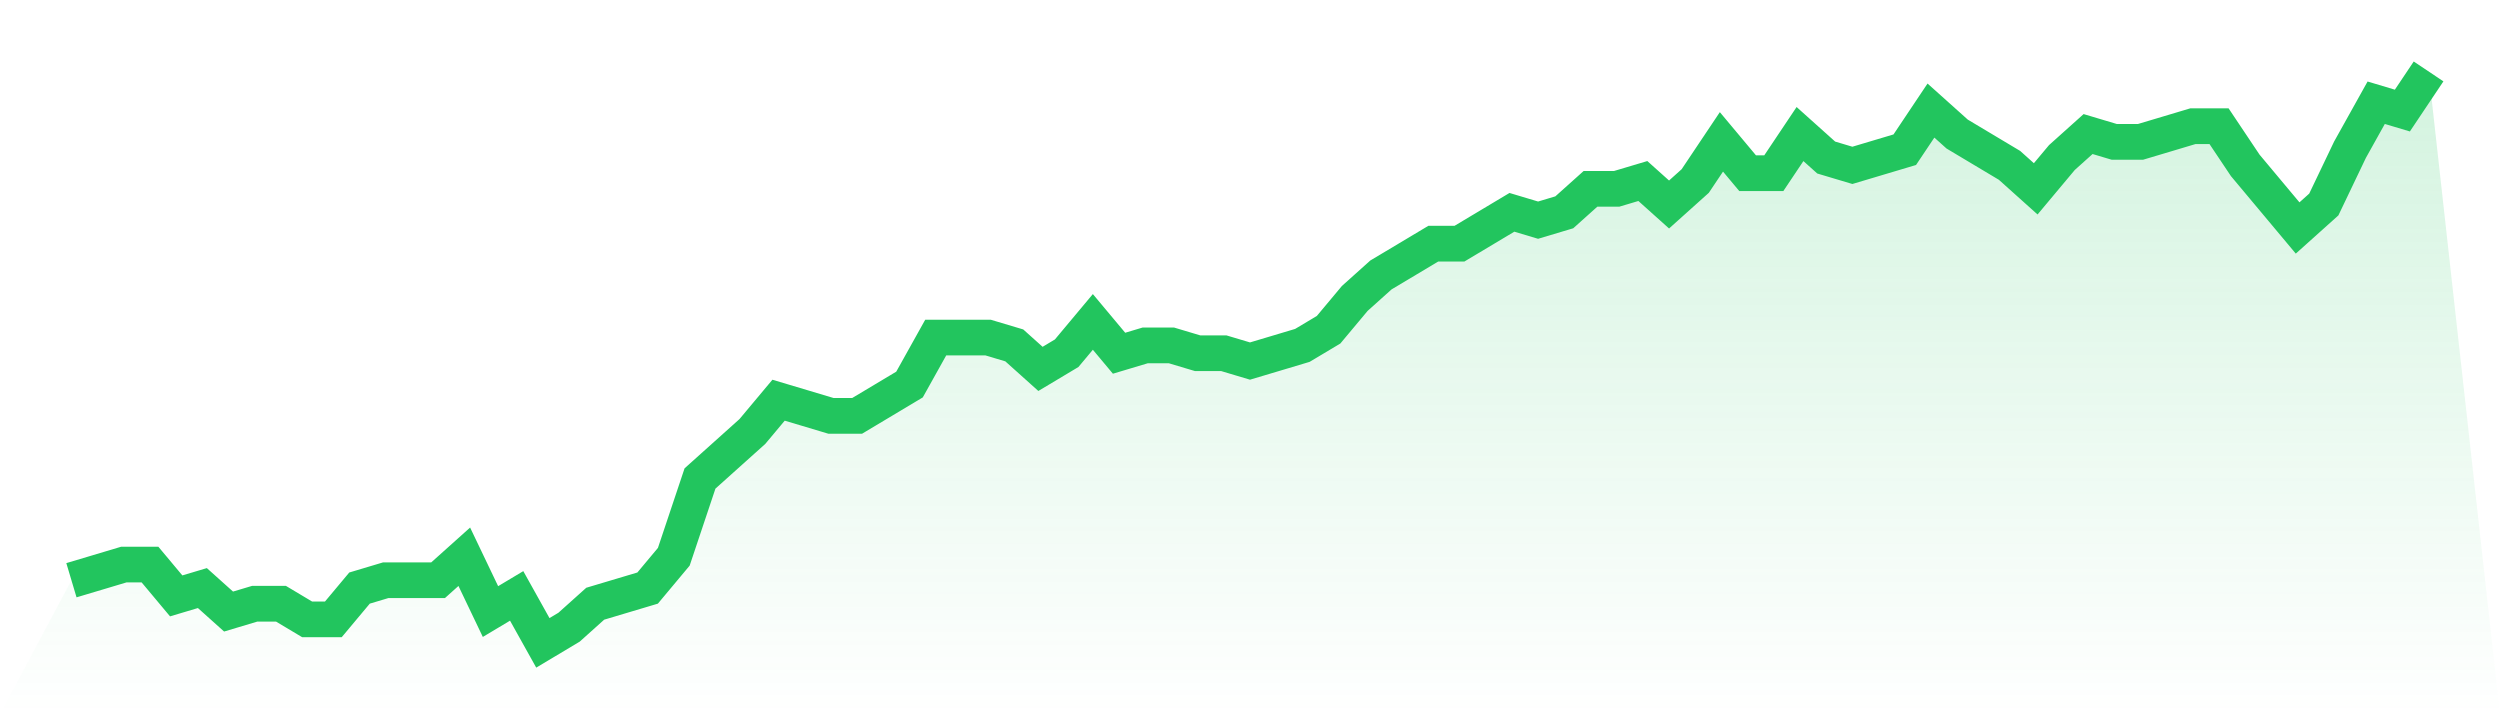
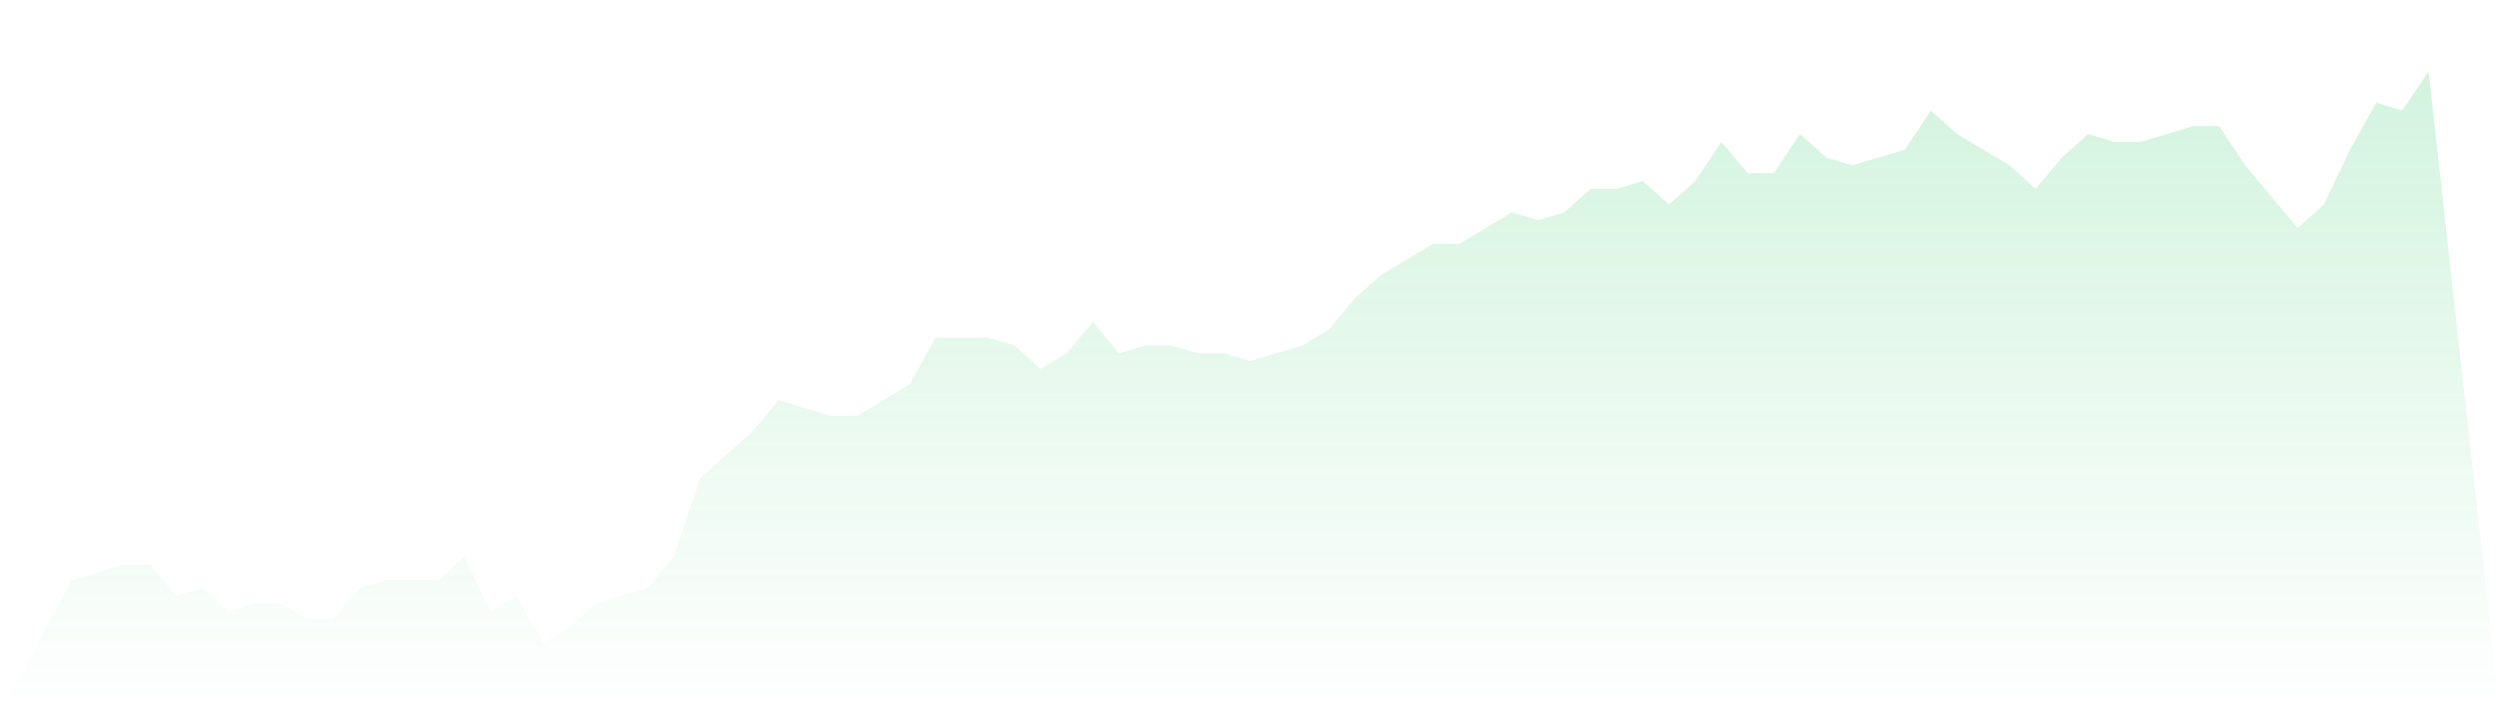
<svg xmlns="http://www.w3.org/2000/svg" viewBox="0 0 140 40">
  <defs>
    <linearGradient id="gradient" x1="0" x2="0" y1="0" y2="1">
      <stop offset="0%" stop-color="#22c55e" stop-opacity="0.2" />
      <stop offset="100%" stop-color="#22c55e" stop-opacity="0" />
    </linearGradient>
  </defs>
  <path d="M4,32.493 L4,32.493 L5.467,32.055 L6.933,31.616 L8.4,31.616 L9.867,33.37 L11.333,32.932 L12.8,34.247 L14.267,33.808 L15.733,33.808 L17.2,34.685 L18.667,34.685 L20.133,32.932 L21.6,32.493 L23.067,32.493 L24.533,32.493 L26,31.178 L27.467,34.247 L28.933,33.37 L30.4,36 L31.867,35.123 L33.333,33.808 L34.8,33.37 L36.267,32.932 L37.733,31.178 L39.2,26.795 L40.667,25.479 L42.133,24.164 L43.6,22.411 L45.067,22.849 L46.533,23.288 L48,23.288 L49.467,22.411 L50.933,21.534 L52.4,18.904 L53.867,18.904 L55.333,18.904 L56.8,19.342 L58.267,20.658 L59.733,19.781 L61.2,18.027 L62.667,19.781 L64.133,19.342 L65.6,19.342 L67.067,19.781 L68.533,19.781 L70,20.219 L71.467,19.781 L72.933,19.342 L74.4,18.466 L75.867,16.712 L77.333,15.397 L78.8,14.521 L80.267,13.644 L81.733,13.644 L83.2,12.767 L84.667,11.89 L86.133,12.329 L87.6,11.89 L89.067,10.575 L90.533,10.575 L92,10.137 L93.467,11.452 L94.933,10.137 L96.4,7.945 L97.867,9.699 L99.333,9.699 L100.8,7.507 L102.267,8.822 L103.733,9.26 L105.2,8.822 L106.667,8.384 L108.133,6.192 L109.6,7.507 L111.067,8.384 L112.533,9.26 L114,10.575 L115.467,8.822 L116.933,7.507 L118.4,7.945 L119.867,7.945 L121.333,7.507 L122.8,7.068 L124.267,7.068 L125.733,9.26 L127.2,11.014 L128.667,12.767 L130.133,11.452 L131.6,8.384 L133.067,5.753 L134.533,6.192 L136,4 L140,40 L0,40 z" fill="url(#gradient)" />
-   <path d="M4,32.493 L4,32.493 L5.467,32.055 L6.933,31.616 L8.4,31.616 L9.867,33.37 L11.333,32.932 L12.8,34.247 L14.267,33.808 L15.733,33.808 L17.2,34.685 L18.667,34.685 L20.133,32.932 L21.6,32.493 L23.067,32.493 L24.533,32.493 L26,31.178 L27.467,34.247 L28.933,33.37 L30.4,36 L31.867,35.123 L33.333,33.808 L34.8,33.37 L36.267,32.932 L37.733,31.178 L39.2,26.795 L40.667,25.479 L42.133,24.164 L43.6,22.411 L45.067,22.849 L46.533,23.288 L48,23.288 L49.467,22.411 L50.933,21.534 L52.4,18.904 L53.867,18.904 L55.333,18.904 L56.8,19.342 L58.267,20.658 L59.733,19.781 L61.2,18.027 L62.667,19.781 L64.133,19.342 L65.6,19.342 L67.067,19.781 L68.533,19.781 L70,20.219 L71.467,19.781 L72.933,19.342 L74.4,18.466 L75.867,16.712 L77.333,15.397 L78.8,14.521 L80.267,13.644 L81.733,13.644 L83.2,12.767 L84.667,11.89 L86.133,12.329 L87.6,11.89 L89.067,10.575 L90.533,10.575 L92,10.137 L93.467,11.452 L94.933,10.137 L96.4,7.945 L97.867,9.699 L99.333,9.699 L100.8,7.507 L102.267,8.822 L103.733,9.26 L105.2,8.822 L106.667,8.384 L108.133,6.192 L109.6,7.507 L111.067,8.384 L112.533,9.26 L114,10.575 L115.467,8.822 L116.933,7.507 L118.4,7.945 L119.867,7.945 L121.333,7.507 L122.8,7.068 L124.267,7.068 L125.733,9.26 L127.2,11.014 L128.667,12.767 L130.133,11.452 L131.6,8.384 L133.067,5.753 L134.533,6.192 L136,4" fill="none" stroke="#22c55e" stroke-width="2" />
</svg>